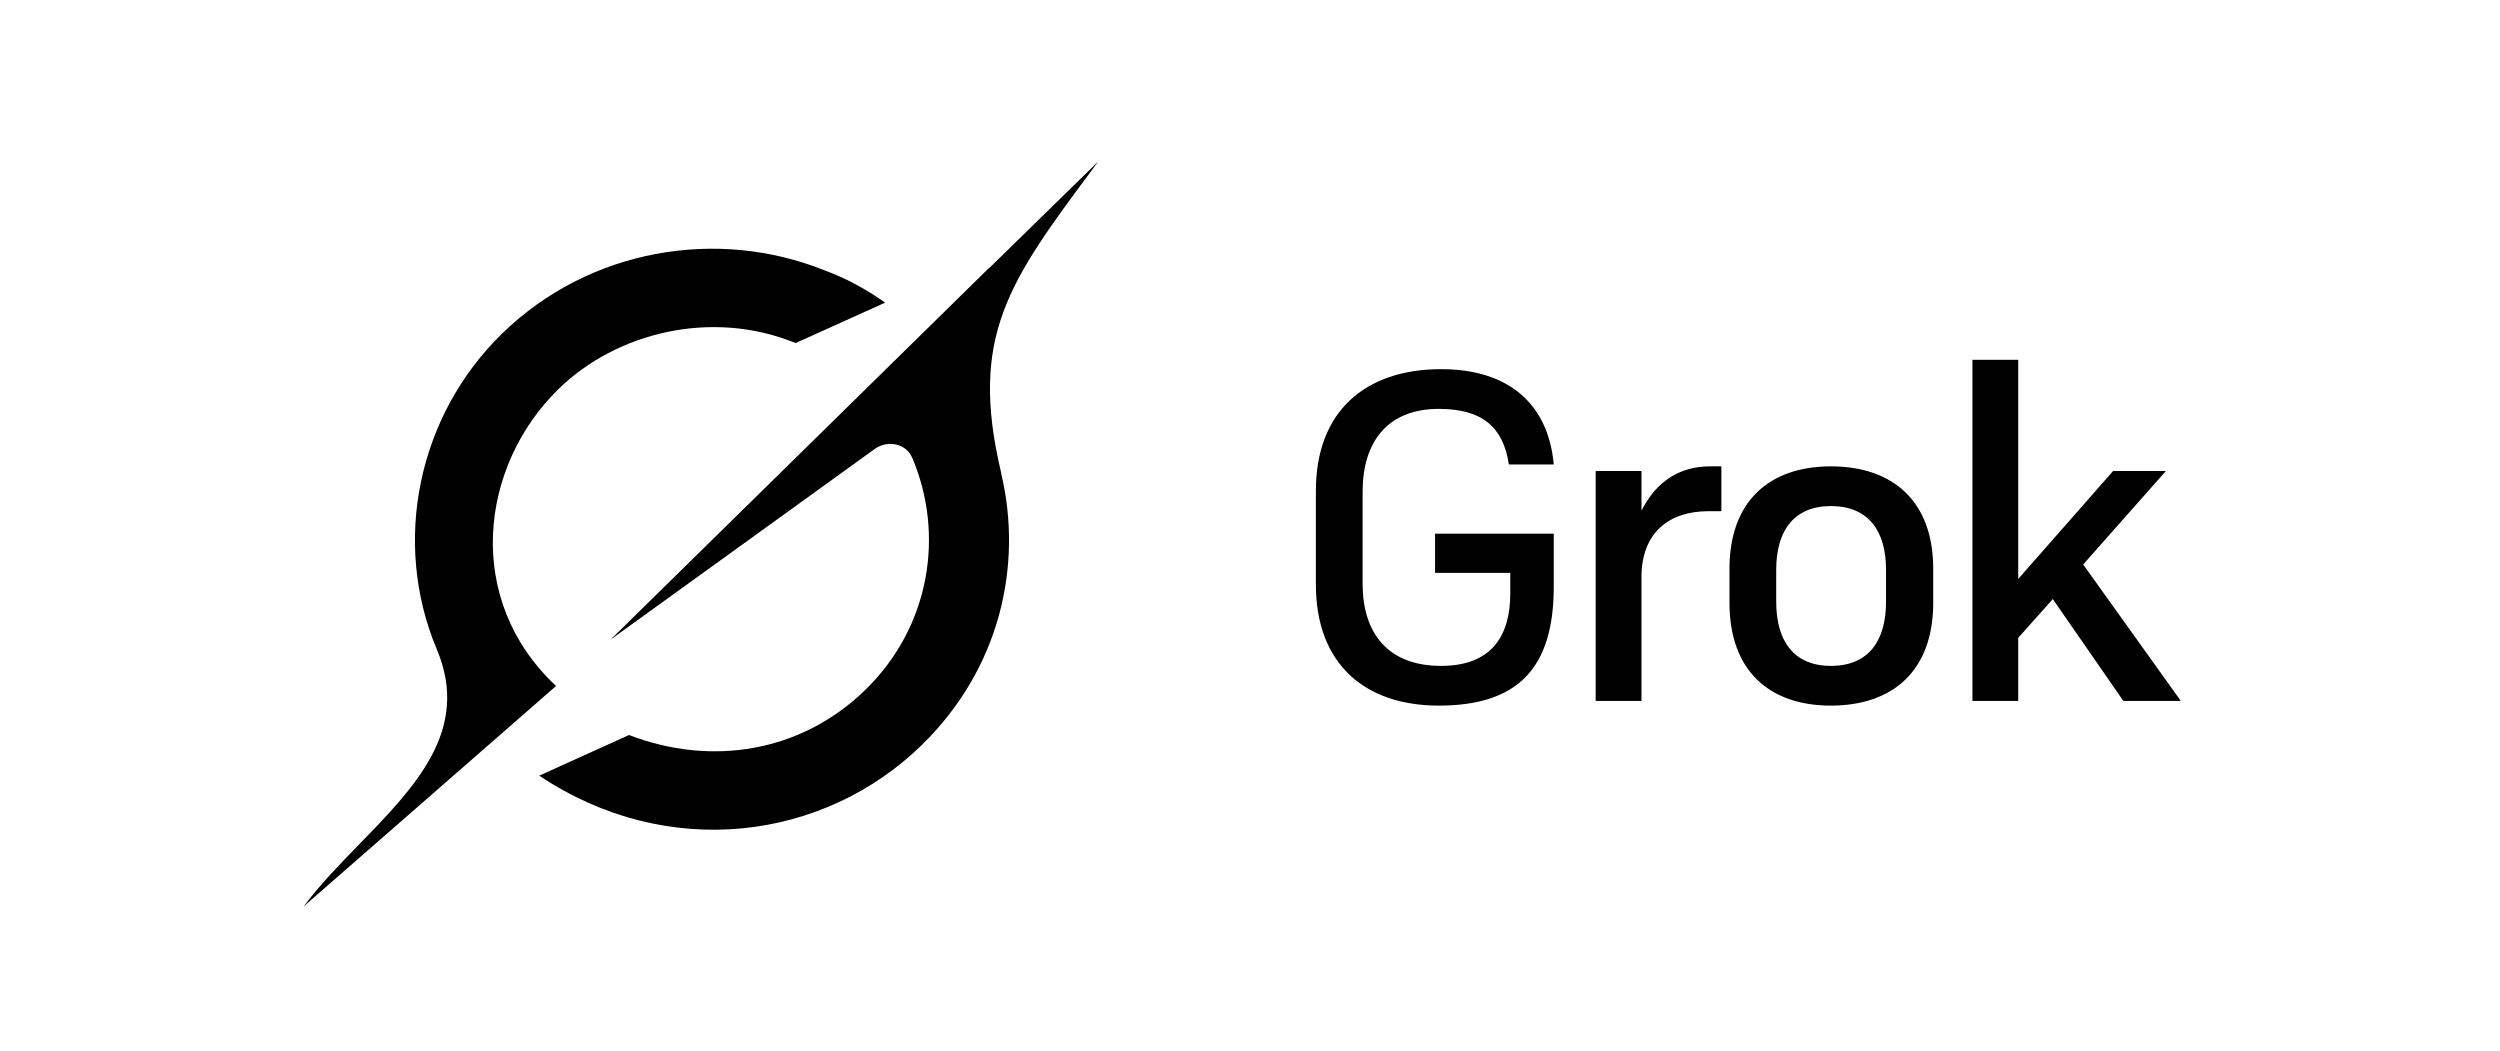
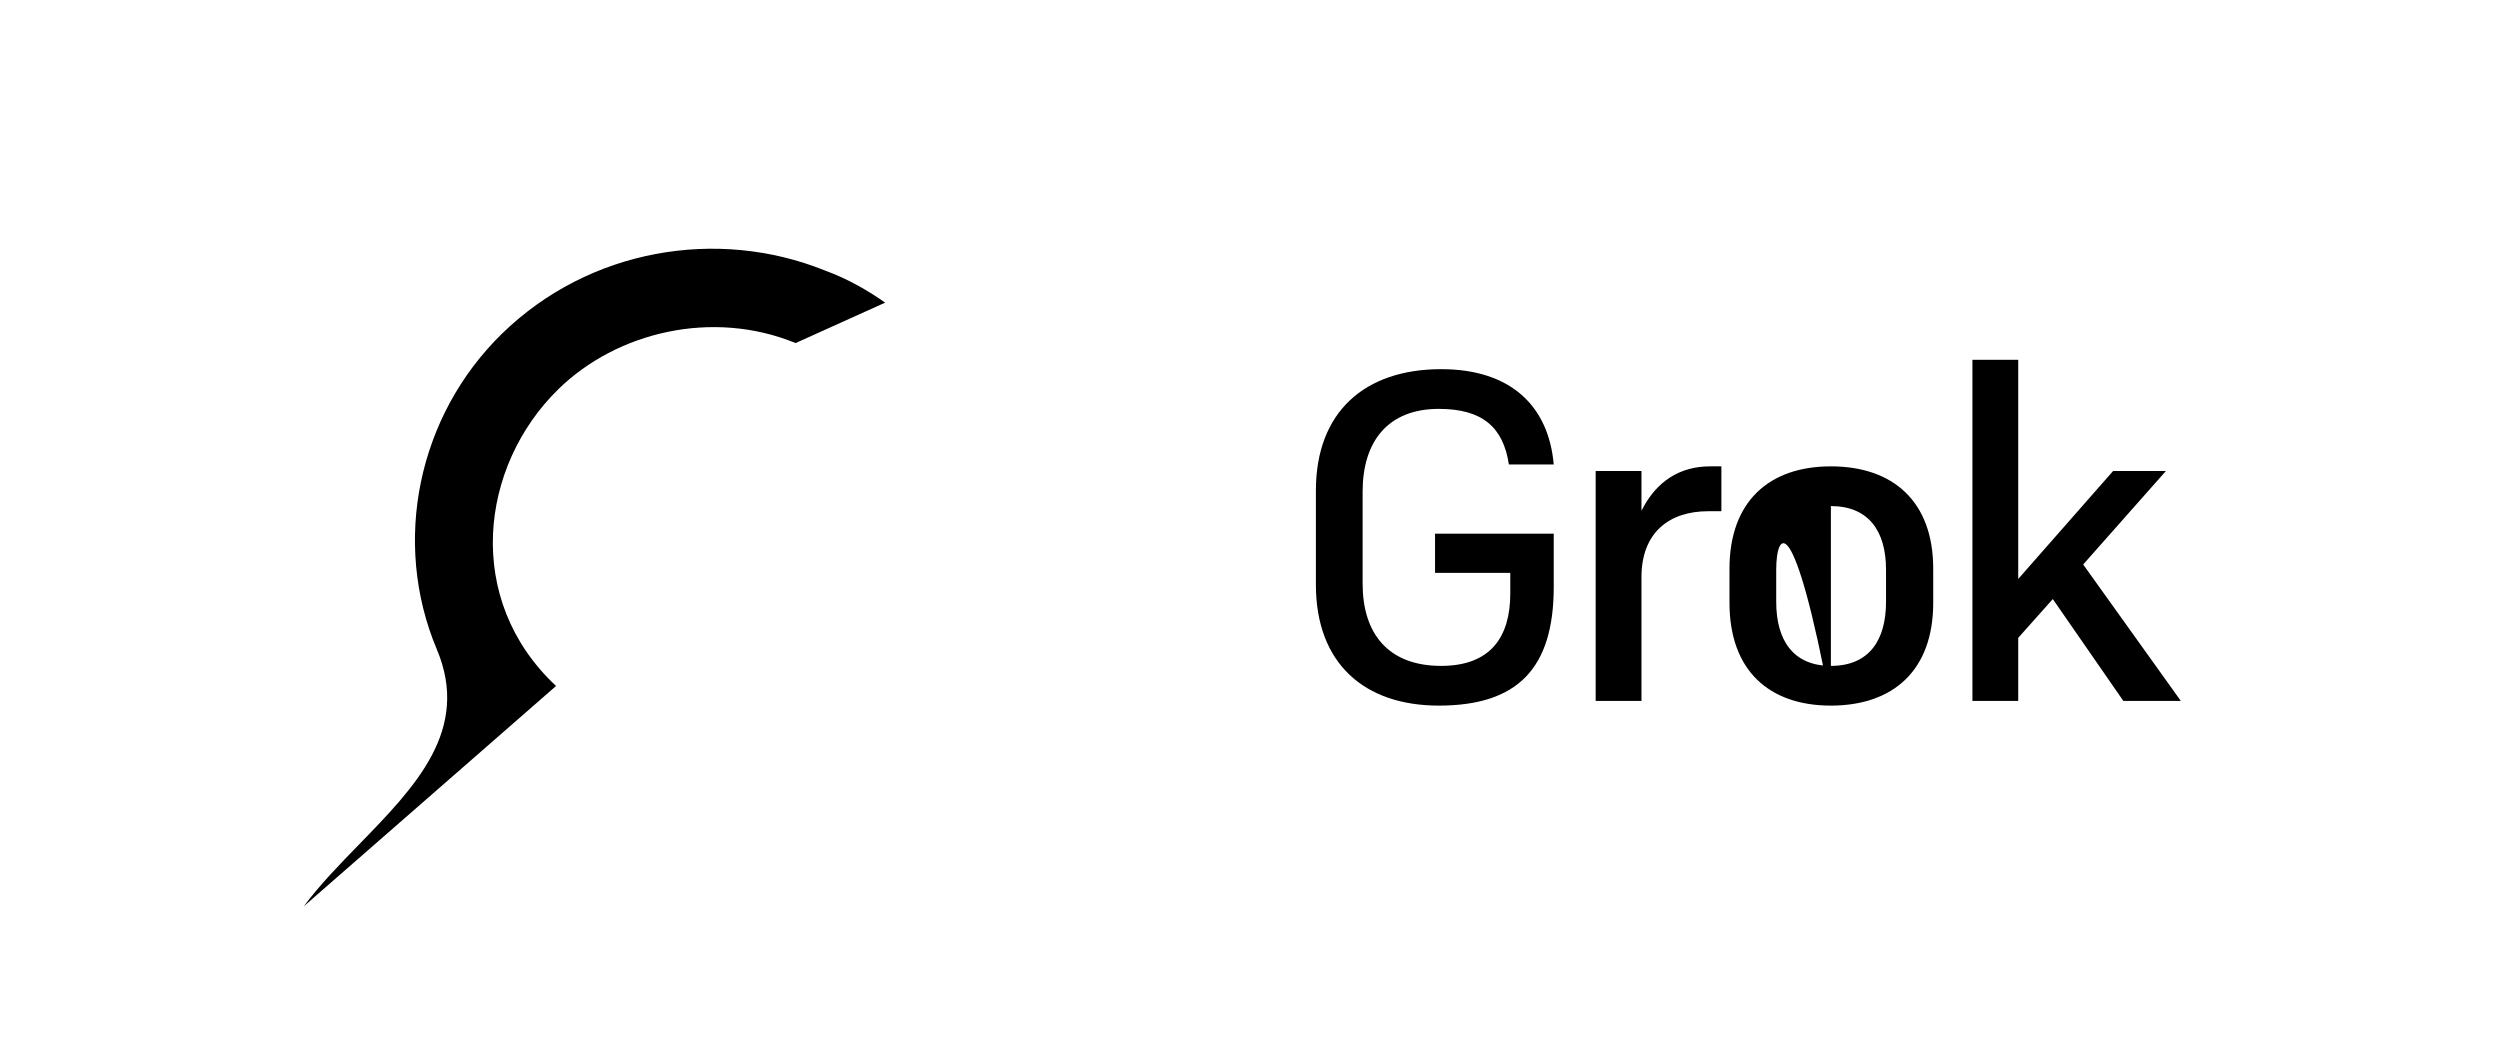
<svg xmlns="http://www.w3.org/2000/svg" width="107" height="45" viewBox="0 0 107 45" fill="none">
-   <path d="M26.131 27.377L37.434 19.219C37.989 18.819 38.781 18.975 39.045 19.596C40.434 22.873 39.814 26.81 37.049 29.513C34.284 32.216 30.437 32.809 26.92 31.459L23.079 33.198C28.589 36.88 35.279 35.969 39.46 31.879C42.776 28.637 43.803 24.217 42.843 20.232L42.851 20.24C41.459 14.386 43.194 12.045 46.748 7.26C46.832 7.146 46.916 7.033 47 6.917L42.323 11.489V11.475L26.128 27.38" fill="black" />
  <path d="M23.799 29.36C19.844 25.667 20.526 19.951 23.9 16.655C26.395 14.215 30.483 13.22 34.052 14.683L37.884 12.953C37.194 12.465 36.309 11.94 35.293 11.572C30.704 9.725 25.209 10.644 21.477 14.289C17.889 17.798 16.76 23.193 18.698 27.797C20.146 31.238 17.773 33.672 15.382 36.128C14.535 36.999 13.685 37.87 13 38.792L23.796 29.363" fill="black" />
-   <path d="M61.58 30.2C58.4 30.2 56.32 28.4 56.32 25.02V21C56.32 17.62 58.42 15.8 61.68 15.8C64.64 15.8 66.28 17.36 66.5 19.88H64.58C64.34 18.28 63.44 17.5 61.58 17.5C59.4 17.5 58.32 18.9 58.32 21.04V24.98C58.32 27.1 59.4 28.5 61.68 28.5C63.8 28.5 64.64 27.26 64.64 25.4V24.52H61.42V22.84H66.5V25.12C66.5 28.62 64.94 30.2 61.58 30.2ZM70.255 24.7V30H68.295V20.16H70.255V21.86C70.895 20.58 71.915 19.96 73.195 19.96H73.675V21.88H73.115C71.435 21.88 70.255 22.8 70.255 24.7ZM78.362 30.2C75.722 30.2 74.022 28.7 74.022 25.8V24.34C74.022 21.46 75.722 19.96 78.362 19.96C81.022 19.96 82.742 21.46 82.742 24.34V25.8C82.742 28.7 81.022 30.2 78.362 30.2ZM78.362 21.66C76.762 21.66 76.022 22.74 76.022 24.38V25.76C76.022 27.42 76.762 28.5 78.362 28.5C79.982 28.5 80.722 27.42 80.722 25.76V24.38C80.722 22.74 79.982 21.66 78.362 21.66ZM90.88 30L87.86 25.64L86.38 27.3V30H84.42V15.4H86.38V24.78L90.44 20.16H92.7L89.16 24.16L93.34 30H90.88Z" fill="black" />
+   <path d="M61.58 30.2C58.4 30.2 56.32 28.4 56.32 25.02V21C56.32 17.62 58.42 15.8 61.68 15.8C64.64 15.8 66.28 17.36 66.5 19.88H64.58C64.34 18.28 63.44 17.5 61.58 17.5C59.4 17.5 58.32 18.9 58.32 21.04V24.98C58.32 27.1 59.4 28.5 61.68 28.5C63.8 28.5 64.64 27.26 64.64 25.4V24.52H61.42V22.84H66.5V25.12C66.5 28.62 64.94 30.2 61.58 30.2ZM70.255 24.7V30H68.295V20.16H70.255V21.86C70.895 20.58 71.915 19.96 73.195 19.96H73.675V21.88H73.115C71.435 21.88 70.255 22.8 70.255 24.7ZM78.362 30.2C75.722 30.2 74.022 28.7 74.022 25.8V24.34C74.022 21.46 75.722 19.96 78.362 19.96C81.022 19.96 82.742 21.46 82.742 24.34V25.8C82.742 28.7 81.022 30.2 78.362 30.2ZC76.762 21.66 76.022 22.74 76.022 24.38V25.76C76.022 27.42 76.762 28.5 78.362 28.5C79.982 28.5 80.722 27.42 80.722 25.76V24.38C80.722 22.74 79.982 21.66 78.362 21.66ZM90.88 30L87.86 25.64L86.38 27.3V30H84.42V15.4H86.38V24.78L90.44 20.16H92.7L89.16 24.16L93.34 30H90.88Z" fill="black" />
</svg>